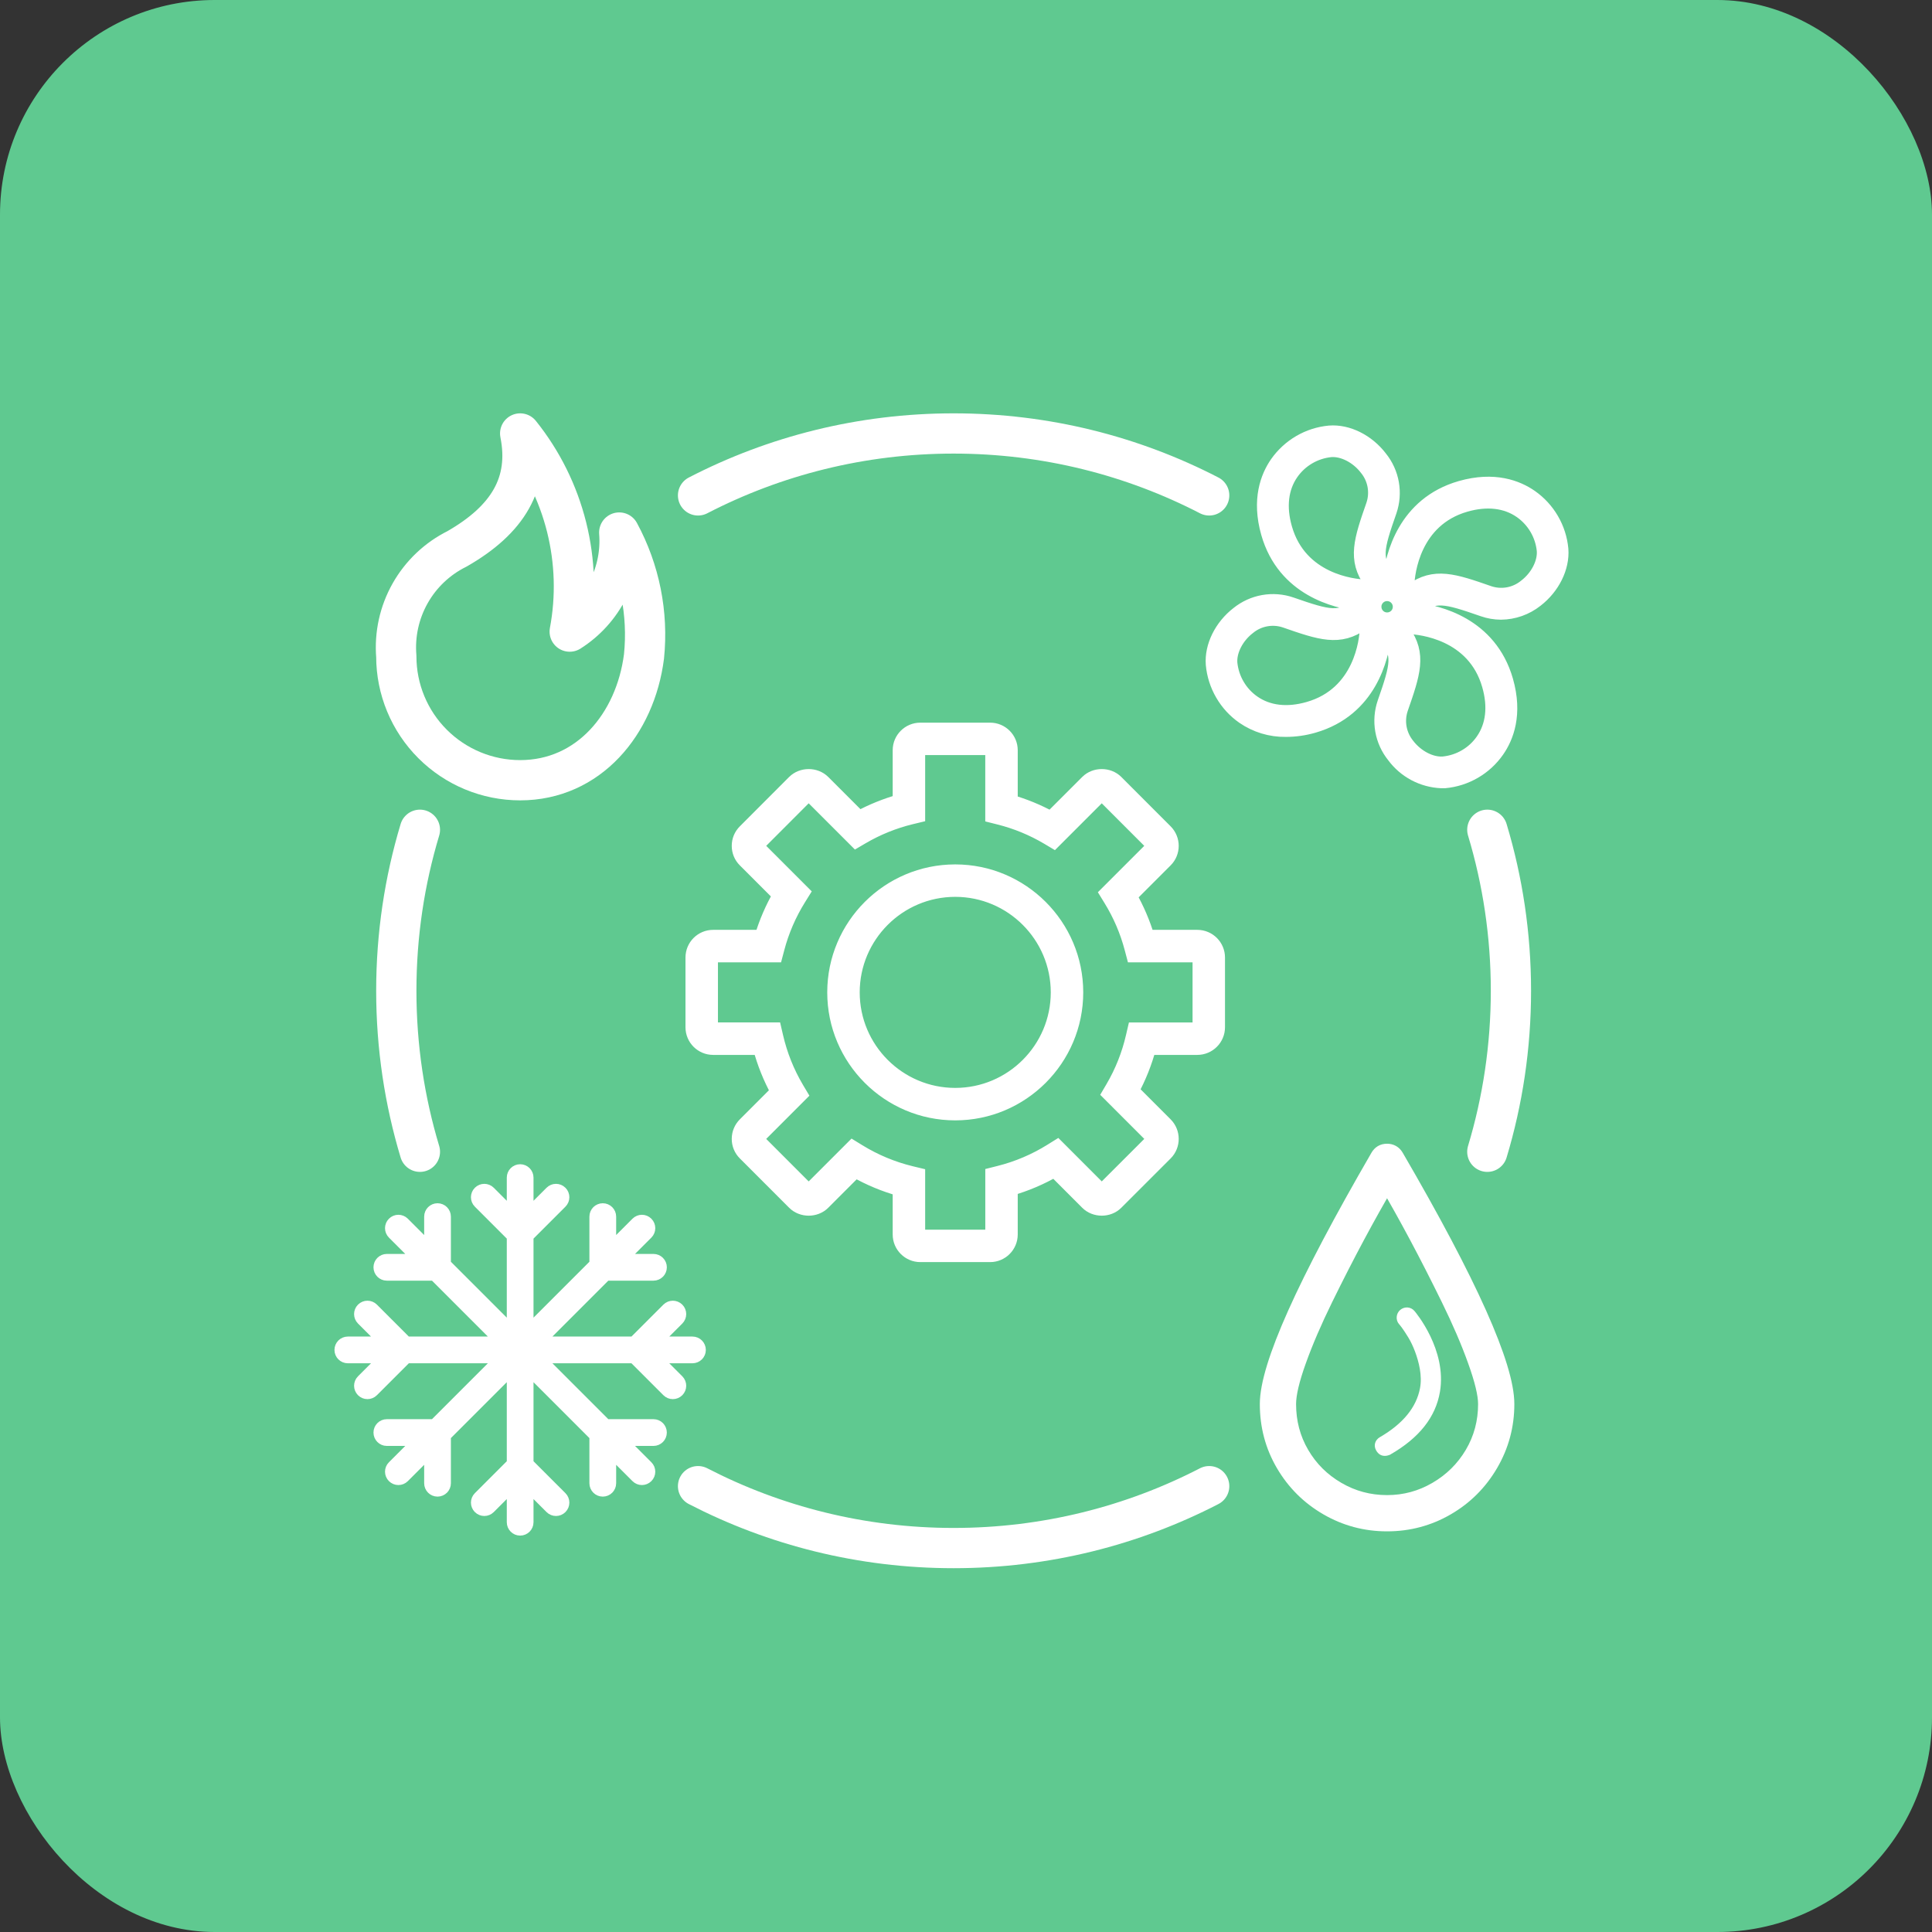
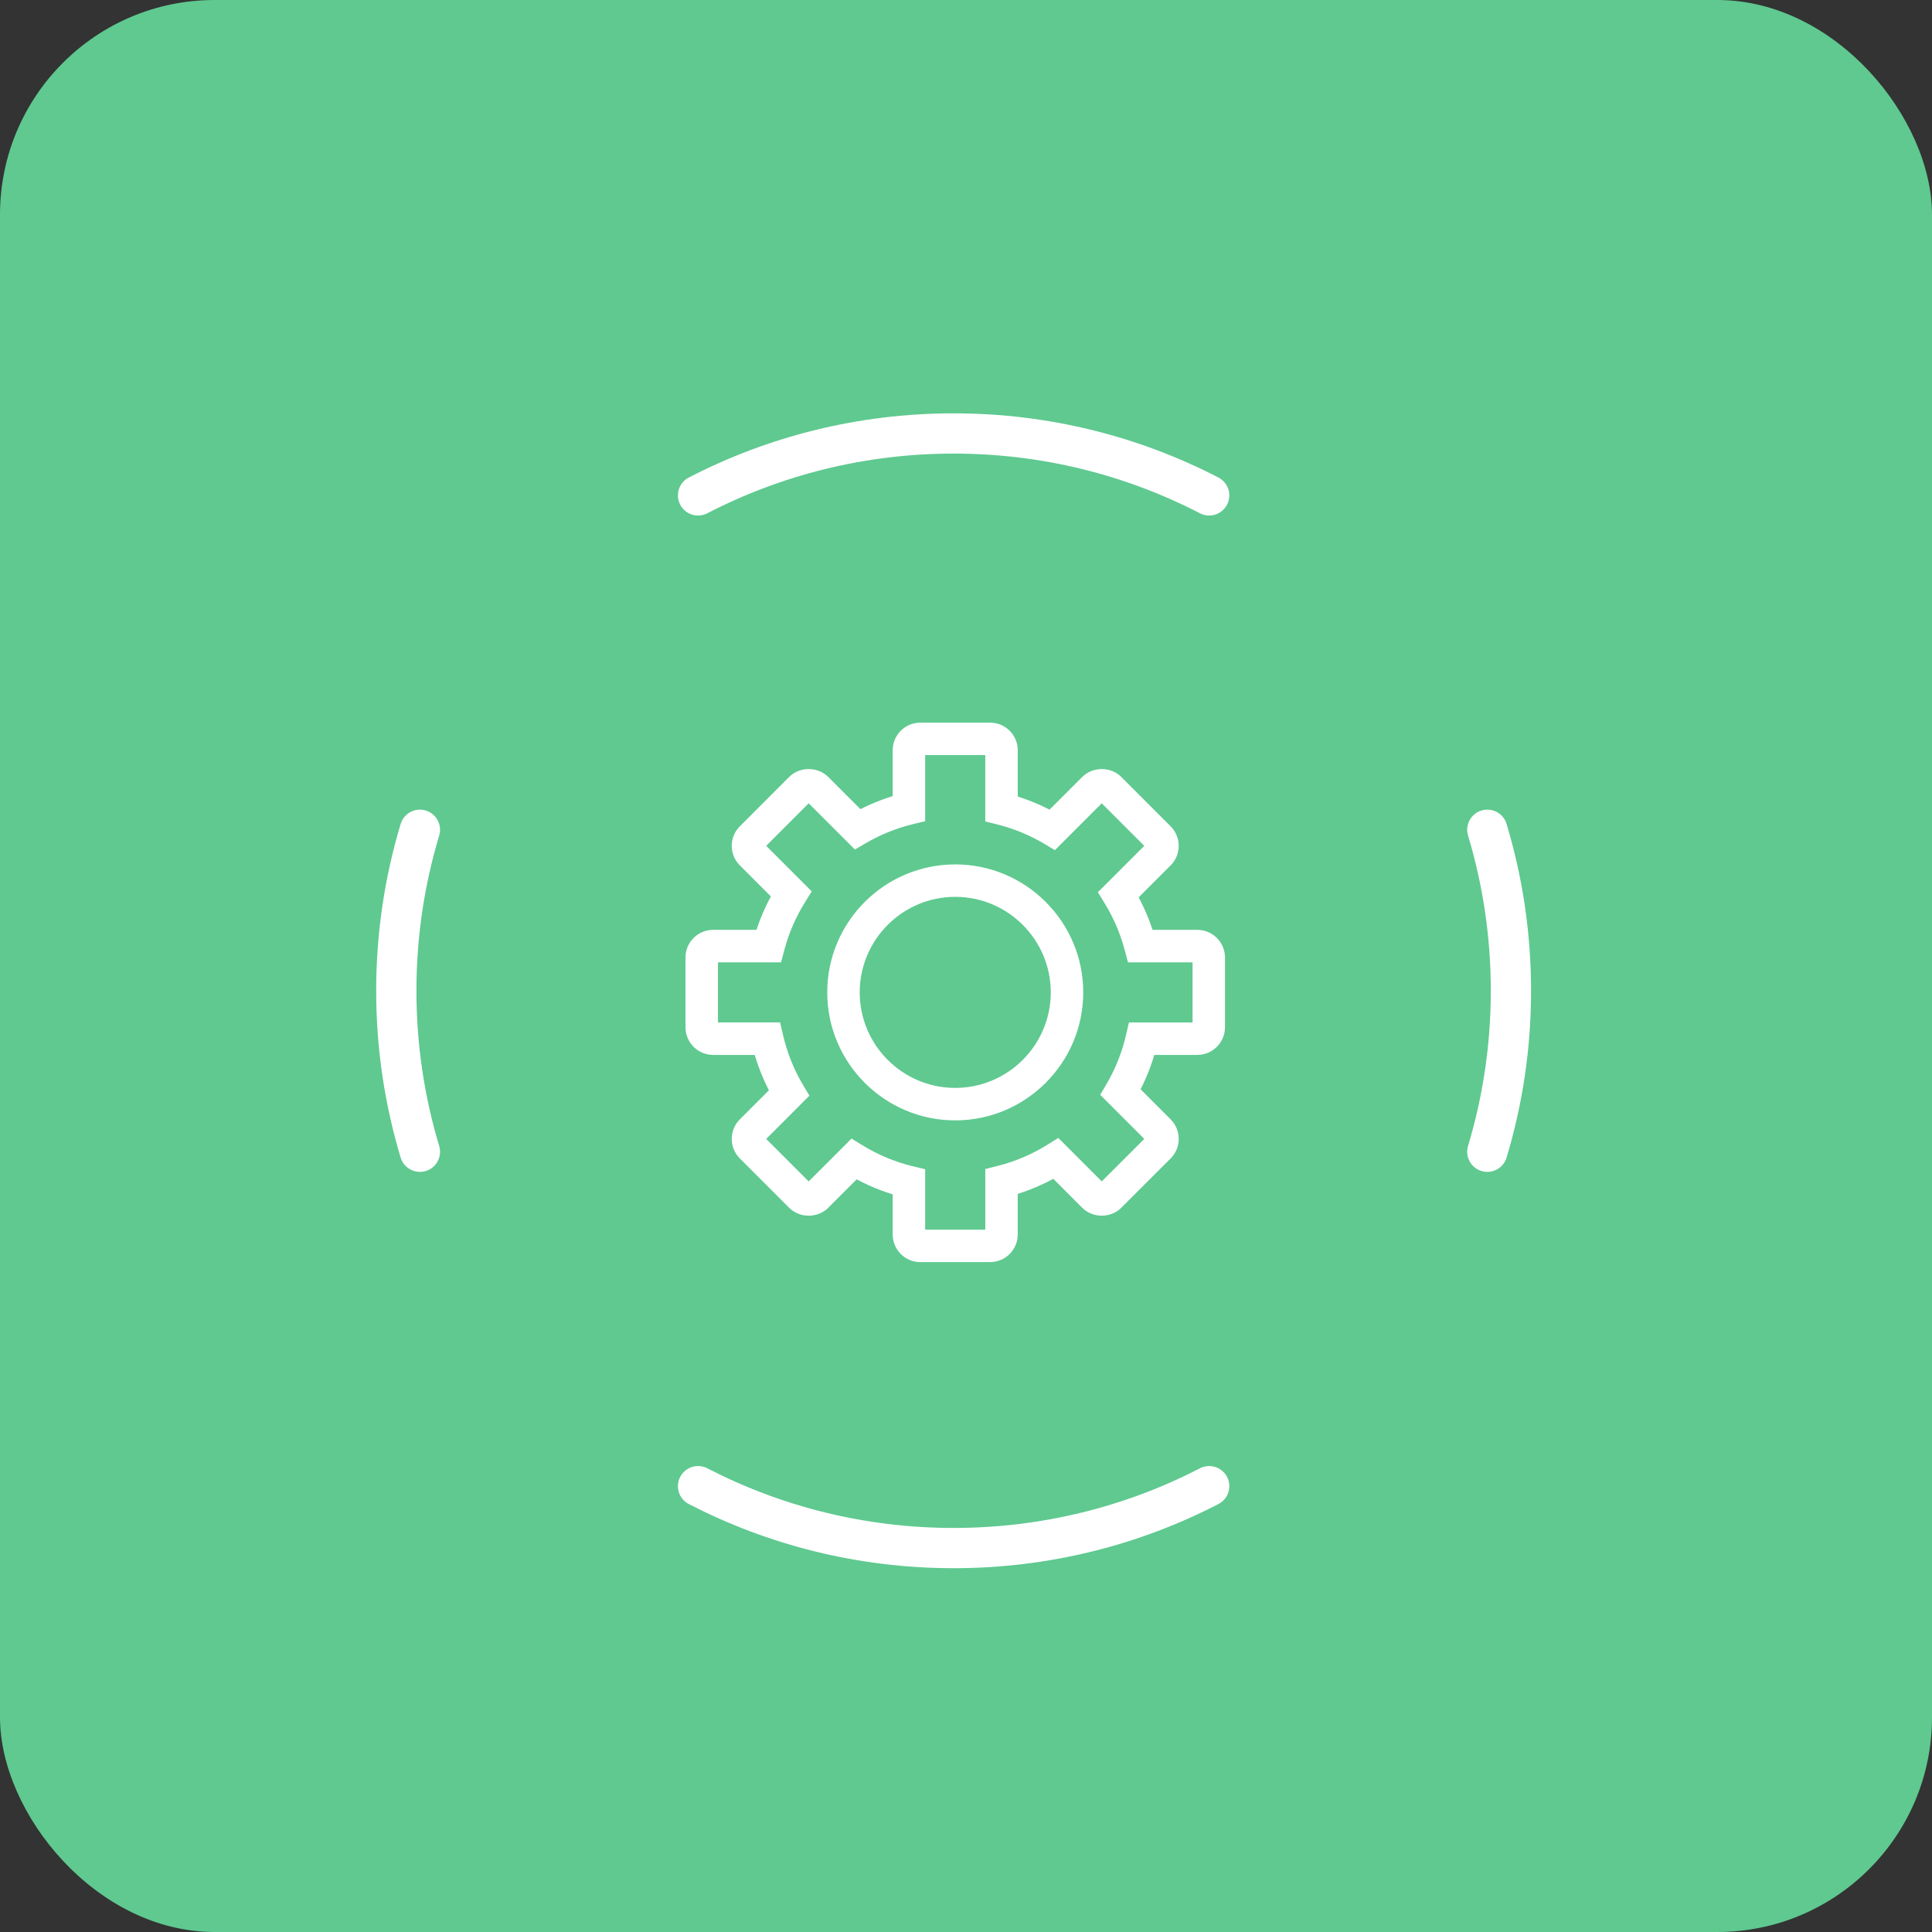
<svg xmlns="http://www.w3.org/2000/svg" width="72" height="72" viewBox="0 0 72 72" fill="none">
  <rect x="0" y="0" width="72" height="72" fill="#333333" stroke="none" />
  <rect width="72" height="72" rx="8" fill="#5FC990" />
  <path d="M26.014 18.462C28.867 16.987 32.105 16.154 35.538 16.154C38.971 16.154 42.21 16.987 45.063 18.462M15.649 30.923C15.077 32.823 14.769 34.837 14.769 36.923C14.769 39.009 15.077 41.023 15.649 42.923M55.428 30.923C56 32.823 56.308 34.837 56.308 36.923C56.308 39.009 56 41.023 55.428 42.923M26.014 55.385C28.867 56.859 32.105 57.692 35.538 57.692C38.971 57.692 42.21 56.859 45.063 55.385" stroke="white" stroke-width="1.5" stroke-linecap="round" />
  <path d="M36.898 46.735H34.298C33.896 46.735 33.568 46.408 33.568 46.006V44.285C32.975 44.121 32.407 43.884 31.872 43.579L30.654 44.798C30.378 45.074 29.897 45.074 29.621 44.797L27.784 42.959C27.646 42.822 27.569 42.638 27.57 42.443C27.57 42.248 27.646 42.065 27.784 41.927L29.024 40.687C28.733 40.158 28.508 39.597 28.353 39.013H26.575C26.173 39.013 25.846 38.686 25.846 38.283V35.684C25.846 35.281 26.173 34.953 26.575 34.953H28.412C28.578 34.396 28.809 33.86 29.101 33.355L27.784 32.038C27.646 31.902 27.57 31.719 27.57 31.524C27.569 31.329 27.645 31.145 27.784 31.007L29.621 29.167C29.899 28.892 30.377 28.893 30.653 29.166L32.01 30.523C32.505 30.255 33.027 30.044 33.568 29.893V27.959C33.568 27.557 33.895 27.231 34.298 27.231H36.898C37.301 27.231 37.628 27.557 37.628 27.959V29.907C38.163 30.06 38.68 30.273 39.169 30.542L40.544 29.167C40.818 28.892 41.301 28.892 41.575 29.167L43.414 31.007C43.698 31.292 43.698 31.755 43.414 32.038L42.063 33.389C42.346 33.884 42.57 34.408 42.733 34.953H44.621C45.024 34.953 45.352 35.281 45.352 35.683V38.283C45.352 38.685 45.024 39.013 44.621 39.013H42.791C42.639 39.584 42.42 40.134 42.139 40.651L43.414 41.927C43.698 42.212 43.698 42.675 43.415 42.959L41.575 44.798C41.302 45.073 40.818 45.074 40.543 44.797L39.305 43.558C38.776 43.865 38.213 44.104 37.628 44.271V46.005C37.628 46.408 37.301 46.735 36.898 46.735ZM31.779 42.811L31.984 42.937C32.591 43.31 33.251 43.585 33.945 43.754L34.178 43.81V46.006C34.178 46.072 34.232 46.126 34.298 46.126H36.898C36.965 46.126 37.019 46.073 37.019 46.006V43.8L37.249 43.742C37.934 43.57 38.587 43.292 39.191 42.916L39.397 42.788L40.975 44.367C41.006 44.398 41.041 44.403 41.06 44.403C41.078 44.403 41.114 44.398 41.143 44.368L42.983 42.529C43.03 42.482 43.03 42.406 42.983 42.358L41.378 40.752L41.497 40.549C41.845 39.956 42.1 39.313 42.255 38.64L42.31 38.404H44.621C44.688 38.404 44.743 38.35 44.743 38.284V35.684C44.743 35.617 44.688 35.563 44.621 35.563H42.266L42.206 35.336C42.036 34.689 41.771 34.072 41.42 33.501L41.294 33.296L42.983 31.607C43.029 31.56 43.029 31.484 42.982 31.437L41.144 29.598C41.114 29.569 41.078 29.564 41.059 29.564C41.04 29.564 41.004 29.568 40.974 29.598L39.267 31.305L39.064 31.184C38.496 30.848 37.886 30.596 37.248 30.436L37.018 30.378V27.959C37.018 27.893 36.965 27.84 36.898 27.84H34.298C34.231 27.84 34.178 27.894 34.178 27.959V30.368L33.945 30.424C33.301 30.581 32.685 30.83 32.112 31.165L31.909 31.284L30.223 29.598C30.193 29.568 30.156 29.563 30.137 29.563C30.118 29.563 30.082 29.568 30.051 29.599L28.215 31.437C28.183 31.468 28.179 31.504 28.179 31.523C28.179 31.541 28.183 31.576 28.213 31.605L29.871 33.263L29.743 33.469C29.382 34.05 29.11 34.678 28.937 35.336L28.877 35.563H26.575C26.509 35.563 26.456 35.617 26.456 35.683V38.283C26.456 38.35 26.509 38.403 26.575 38.403H28.834L28.889 38.64C29.047 39.325 29.308 39.978 29.666 40.583L29.787 40.786L28.215 42.359C28.184 42.39 28.179 42.425 28.179 42.444C28.179 42.462 28.184 42.498 28.215 42.529L30.052 44.367C30.083 44.398 30.119 44.403 30.138 44.403C30.156 44.403 30.192 44.398 30.223 44.367L31.779 42.811ZM35.599 41.453C33.134 41.453 31.129 39.448 31.129 36.983C31.129 34.519 33.134 32.514 35.599 32.514C38.063 32.514 40.069 34.519 40.069 36.983C40.069 39.448 38.063 41.453 35.599 41.453ZM35.599 33.123C33.47 33.123 31.739 34.855 31.739 36.983C31.739 39.112 33.47 40.843 35.599 40.843C37.727 40.843 39.459 39.112 39.459 36.983C39.459 34.855 37.727 33.123 35.599 33.123Z" fill="white" stroke="white" stroke-width="0.6" />
  <g clip-path="url(#clip0_789_4856)">
    <path d="M24 24.462C23.677 26.991 21.932 29.077 19.385 29.077C18.161 29.077 16.987 28.591 16.121 27.725C15.255 26.86 14.769 25.686 14.769 24.462C14.702 23.644 14.882 22.825 15.285 22.111C15.688 21.397 16.296 20.82 17.031 20.455C18.932 19.366 19.754 18 19.385 16.154C20.207 17.179 20.797 18.369 21.116 19.644C21.434 20.919 21.474 22.247 21.231 23.538C21.845 23.149 22.342 22.6 22.667 21.949C22.993 21.298 23.134 20.571 23.077 19.846C23.841 21.257 24.163 22.865 24 24.462Z" fill="#5FC990" stroke="white" stroke-width="1.5" stroke-linecap="round" stroke-linejoin="round" />
  </g>
  <g clip-path="url(#clip1_789_4856)">
-     <path d="M25.806 50.165H24.084L25.176 49.073C25.232 49.017 25.232 48.927 25.176 48.871C25.12 48.815 25.03 48.815 24.974 48.871L23.68 50.165H19.729L22.523 47.371H24.353C24.432 47.371 24.496 47.307 24.496 47.228C24.496 47.15 24.432 47.086 24.353 47.086H22.808L24.023 45.871C24.079 45.815 24.079 45.725 24.023 45.669C23.968 45.613 23.878 45.613 23.822 45.669L22.607 46.884V45.34C22.607 45.261 22.543 45.197 22.464 45.197C22.385 45.197 22.321 45.261 22.321 45.34V47.169L19.527 49.963V46.012L20.821 44.718C20.877 44.662 20.877 44.572 20.821 44.516C20.765 44.46 20.675 44.46 20.619 44.516L19.527 45.608V43.886C19.527 43.807 19.463 43.743 19.385 43.743C19.306 43.743 19.242 43.807 19.242 43.886V45.608L18.15 44.516C18.094 44.46 18.004 44.46 17.948 44.516C17.892 44.572 17.892 44.662 17.948 44.718L19.242 46.012V49.963L16.448 47.169V45.34C16.448 45.261 16.384 45.197 16.305 45.197C16.227 45.197 16.163 45.261 16.163 45.34V46.884L14.948 45.669C14.892 45.613 14.802 45.613 14.746 45.669C14.69 45.725 14.69 45.815 14.746 45.871L15.961 47.086H14.416C14.338 47.086 14.274 47.15 14.274 47.228C14.274 47.307 14.338 47.371 14.416 47.371H16.246L19.04 50.165H15.089L13.795 48.871C13.739 48.815 13.649 48.815 13.593 48.871C13.537 48.927 13.537 49.017 13.593 49.073L14.685 50.165H12.963C12.884 50.165 12.82 50.229 12.82 50.308C12.82 50.386 12.884 50.45 12.963 50.45H14.685L13.593 51.542C13.537 51.598 13.537 51.688 13.593 51.744C13.621 51.772 13.658 51.786 13.694 51.786C13.731 51.786 13.767 51.772 13.795 51.744L15.089 50.45H19.04L16.246 53.244H14.416C14.338 53.244 14.274 53.308 14.274 53.387C14.274 53.466 14.338 53.53 14.416 53.53H15.961L14.746 54.745C14.69 54.8 14.69 54.891 14.746 54.946C14.774 54.974 14.81 54.988 14.847 54.988C14.883 54.988 14.92 54.974 14.948 54.946L16.163 53.731V55.276C16.163 55.355 16.227 55.419 16.305 55.419C16.384 55.419 16.448 55.355 16.448 55.276V53.446L19.242 50.652V54.603L17.948 55.897C17.892 55.953 17.892 56.043 17.948 56.099C18.004 56.155 18.094 56.155 18.15 56.099L19.242 55.007V56.729C19.242 56.808 19.306 56.872 19.385 56.872C19.463 56.872 19.527 56.808 19.527 56.729V55.007L20.619 56.099C20.647 56.127 20.684 56.141 20.72 56.141C20.757 56.141 20.793 56.127 20.821 56.099C20.877 56.043 20.877 55.953 20.821 55.897L19.527 54.603V50.652L22.321 53.446V55.276C22.321 55.355 22.385 55.419 22.464 55.419C22.543 55.419 22.607 55.355 22.607 55.276V53.731L23.822 54.946C23.849 54.974 23.886 54.988 23.922 54.988C23.959 54.988 23.995 54.974 24.023 54.946C24.079 54.891 24.079 54.8 24.023 54.745L22.808 53.53H24.353C24.432 53.53 24.495 53.466 24.495 53.387C24.495 53.308 24.432 53.244 24.353 53.244H22.523L19.729 50.45H23.68L24.974 51.744C25.002 51.772 25.038 51.786 25.075 51.786C25.111 51.786 25.148 51.772 25.176 51.744C25.232 51.688 25.232 51.598 25.176 51.542L24.084 50.45H25.806C25.885 50.45 25.949 50.386 25.949 50.308C25.949 50.229 25.885 50.165 25.806 50.165Z" fill="white" stroke="white" stroke-width="0.711" />
-   </g>
+     </g>
  <g clip-path="url(#clip2_789_4856)">
-     <path d="M52.013 43.106C51.941 42.983 51.829 42.923 51.692 42.923C51.542 42.923 51.441 42.989 51.372 43.106C48.629 47.841 47.25 50.907 47.25 52.326C47.25 53.131 47.445 53.876 47.844 54.558C48.244 55.242 48.785 55.779 49.468 56.175C50.15 56.571 50.894 56.769 51.692 56.769C52.491 56.769 53.235 56.571 53.917 56.175C54.599 55.779 55.136 55.239 55.534 54.558C55.934 53.873 56.135 53.131 56.135 52.326C56.135 50.907 54.766 47.835 52.013 43.106ZM54.886 54.182C54.551 54.748 54.1 55.19 53.535 55.52C52.967 55.852 52.354 56.018 51.692 56.018C51.023 56.018 50.404 55.852 49.836 55.52C49.271 55.19 48.824 54.75 48.492 54.182C48.162 53.617 48.001 52.996 48.001 52.326C48.001 51.95 48.128 51.412 48.383 50.703C48.64 49.985 48.974 49.214 49.379 48.389C50.196 46.723 50.955 45.318 51.692 44.056C52.429 45.318 53.183 46.725 53.999 48.389C54.405 49.216 54.739 49.987 54.995 50.703C55.25 51.413 55.384 51.95 55.384 52.326C55.384 52.996 55.22 53.616 54.886 54.182Z" fill="white" stroke="white" stroke-width="0.6" />
-     <path d="M52.182 48.817C52.026 48.948 52.002 49.194 52.141 49.349C52.173 49.385 52.283 49.513 52.482 49.841C52.583 50.005 52.663 50.183 52.735 50.372C52.875 50.749 53.01 51.265 52.919 51.738C52.784 52.438 52.3 53.051 51.424 53.559C51.242 53.665 51.179 53.873 51.288 54.058C51.364 54.186 51.465 54.256 51.609 54.256C51.67 54.256 51.731 54.242 51.8 54.214C52.885 53.594 53.503 52.815 53.663 51.867C53.926 50.304 52.761 48.913 52.714 48.858C52.577 48.695 52.34 48.682 52.182 48.817Z" fill="white" />
-   </g>
-   <path d="M55.281 22.681C55.491 22.755 55.713 22.793 55.936 22.794C56.405 22.79 56.86 22.629 57.227 22.338C57.837 21.868 58.2 21.136 58.149 20.472C58.114 20.088 57.995 19.716 57.801 19.383C57.607 19.049 57.343 18.762 57.027 18.541C56.534 18.198 55.687 17.863 54.447 18.216C52.367 18.812 51.932 20.742 51.839 21.527C51.805 21.527 51.77 21.527 51.735 21.519C51.15 20.869 51.262 20.445 51.757 19.032C51.868 18.706 51.895 18.355 51.835 18.015C51.775 17.675 51.63 17.355 51.413 17.086C50.946 16.472 50.213 16.106 49.549 16.159C49.165 16.194 48.794 16.313 48.46 16.507C48.127 16.701 47.84 16.965 47.618 17.28C47.275 17.773 46.94 18.62 47.294 19.86C47.889 21.941 49.823 22.374 50.607 22.468C50.607 22.502 50.607 22.535 50.598 22.57C49.949 23.155 49.525 23.044 48.104 22.55C47.777 22.438 47.427 22.411 47.086 22.471C46.746 22.531 46.426 22.677 46.157 22.893C45.547 23.363 45.184 24.096 45.236 24.759C45.271 25.143 45.39 25.515 45.584 25.848C45.777 26.182 46.041 26.469 46.358 26.69C46.817 27.006 47.363 27.171 47.92 27.162C48.266 27.162 48.611 27.112 48.944 27.016C51.022 26.416 51.454 24.479 51.546 23.696C51.578 23.696 51.612 23.696 51.645 23.705C52.231 24.357 52.124 24.78 51.628 26.201C51.516 26.529 51.489 26.879 51.549 27.219C51.609 27.559 51.755 27.879 51.972 28.148C52.175 28.423 52.436 28.648 52.738 28.809C53.039 28.969 53.373 29.06 53.714 29.075C53.755 29.077 53.797 29.077 53.838 29.075C54.222 29.04 54.594 28.921 54.927 28.727C55.261 28.534 55.548 28.27 55.769 27.953C56.113 27.461 56.448 26.614 56.094 25.374C55.496 23.285 53.562 22.854 52.776 22.76C52.776 22.727 52.776 22.693 52.786 22.658C53.437 22.076 53.86 22.187 55.281 22.681ZM54.608 18.779C55.414 18.549 56.135 18.633 56.694 19.021C56.94 19.192 57.145 19.414 57.297 19.672C57.448 19.93 57.542 20.218 57.571 20.515C57.606 20.982 57.327 21.527 56.875 21.874C56.683 22.032 56.453 22.138 56.209 22.183C55.964 22.227 55.712 22.209 55.477 22.129C54.179 21.677 53.462 21.431 52.63 22.039C52.57 21.943 52.496 21.856 52.41 21.782C52.424 21.358 52.634 19.344 54.608 18.779ZM51.692 22.101C51.794 22.101 51.893 22.13 51.977 22.186C52.061 22.242 52.127 22.322 52.166 22.415C52.205 22.509 52.216 22.612 52.196 22.711C52.177 22.81 52.128 22.902 52.057 22.974C51.985 23.045 51.894 23.094 51.795 23.114C51.696 23.134 51.593 23.125 51.499 23.086C51.406 23.048 51.325 22.982 51.269 22.898C51.212 22.814 51.182 22.715 51.182 22.614C51.181 22.547 51.194 22.48 51.22 22.418C51.245 22.356 51.283 22.299 51.33 22.251C51.378 22.204 51.434 22.166 51.496 22.14C51.558 22.114 51.625 22.101 51.692 22.101ZM47.857 19.699C47.626 18.894 47.711 18.173 48.098 17.614C48.269 17.368 48.491 17.162 48.749 17.011C49.007 16.859 49.295 16.766 49.593 16.736C50.058 16.701 50.605 16.981 50.952 17.433C51.11 17.625 51.216 17.854 51.261 18.099C51.305 18.343 51.287 18.595 51.207 18.831C50.755 20.128 50.509 20.845 51.117 21.677C51.021 21.736 50.934 21.81 50.86 21.896C50.434 21.883 48.422 21.672 47.857 19.699ZM48.777 26.449C47.971 26.68 47.25 26.595 46.691 26.207C46.445 26.037 46.239 25.815 46.088 25.556C45.936 25.299 45.843 25.011 45.813 24.713C45.778 24.246 46.058 23.701 46.51 23.354C46.702 23.196 46.931 23.09 47.176 23.046C47.421 23.001 47.673 23.02 47.908 23.1C49.207 23.552 49.924 23.799 50.758 23.187C50.816 23.283 50.889 23.369 50.974 23.442C50.961 23.857 50.756 25.883 48.777 26.449ZM55.528 25.529C55.759 26.335 55.674 27.056 55.286 27.614C55.116 27.86 54.894 28.066 54.635 28.217C54.377 28.369 54.089 28.462 53.791 28.492C53.326 28.527 52.779 28.247 52.432 27.796C52.275 27.603 52.169 27.374 52.124 27.13C52.079 26.885 52.098 26.633 52.178 26.398C52.63 25.099 52.877 24.382 52.266 23.549C52.361 23.49 52.447 23.417 52.52 23.332C52.934 23.345 54.962 23.547 55.528 25.529Z" fill="white" stroke="white" stroke-width="0.6" />
+     </g>
  <defs>
    <clipPath id="clip0_789_4856">
-       <rect width="11.077" height="14.769" fill="white" transform="translate(13.846 15.231)" />
-     </clipPath>
+       </clipPath>
    <clipPath id="clip1_789_4856">
      <rect width="14.769" height="14.769" fill="white" transform="translate(12 42.923)" />
    </clipPath>
    <clipPath id="clip2_789_4856">
      <rect width="11.077" height="15.692" fill="white" transform="translate(46.154 42)" />
    </clipPath>
  </defs>
</svg>